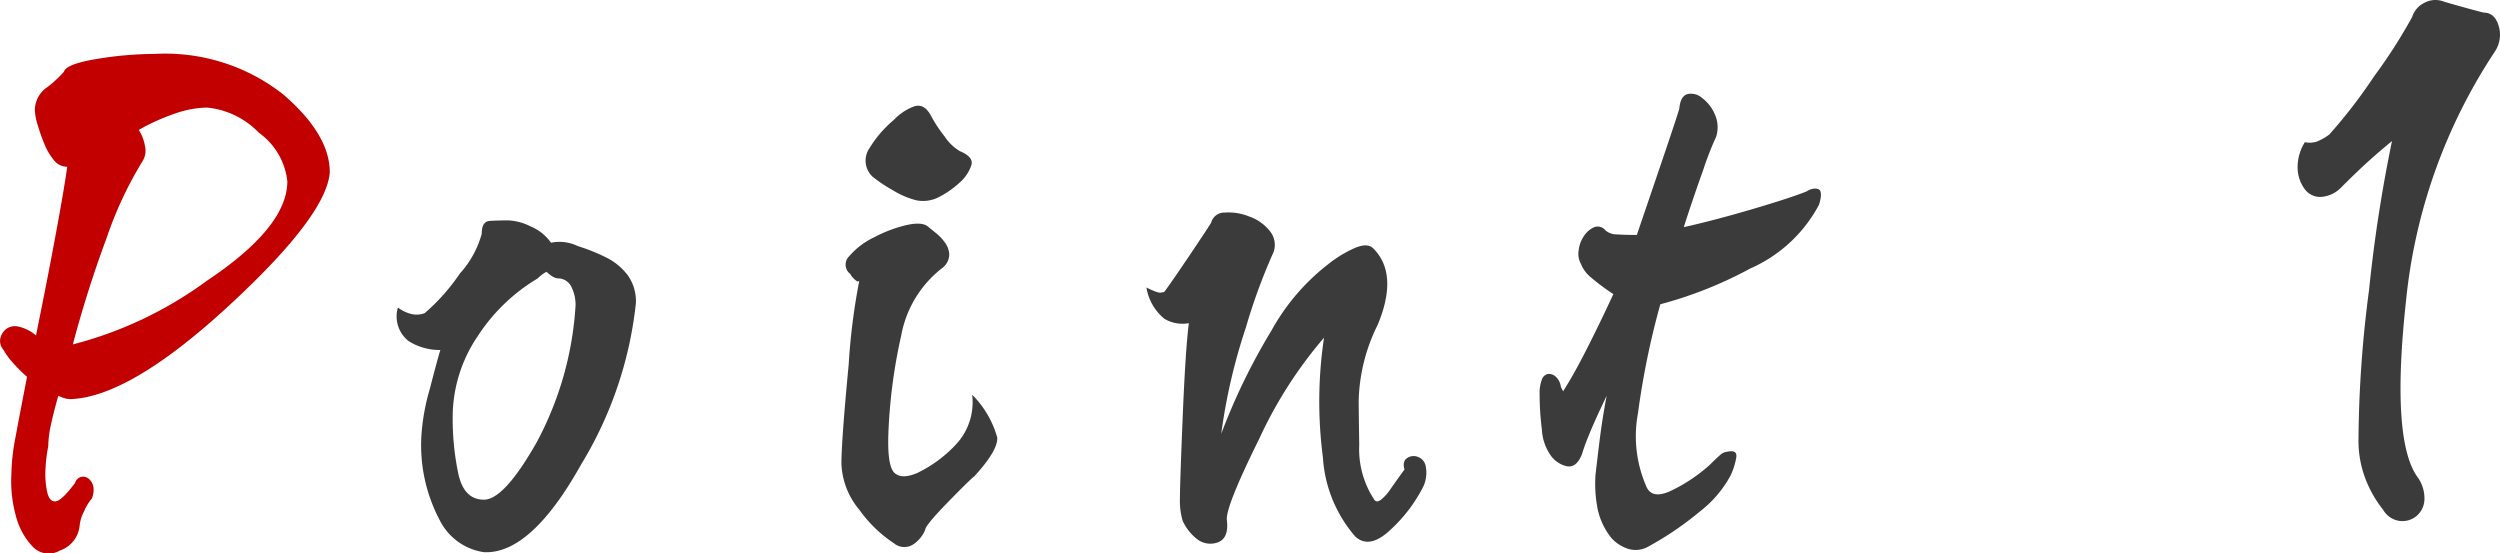
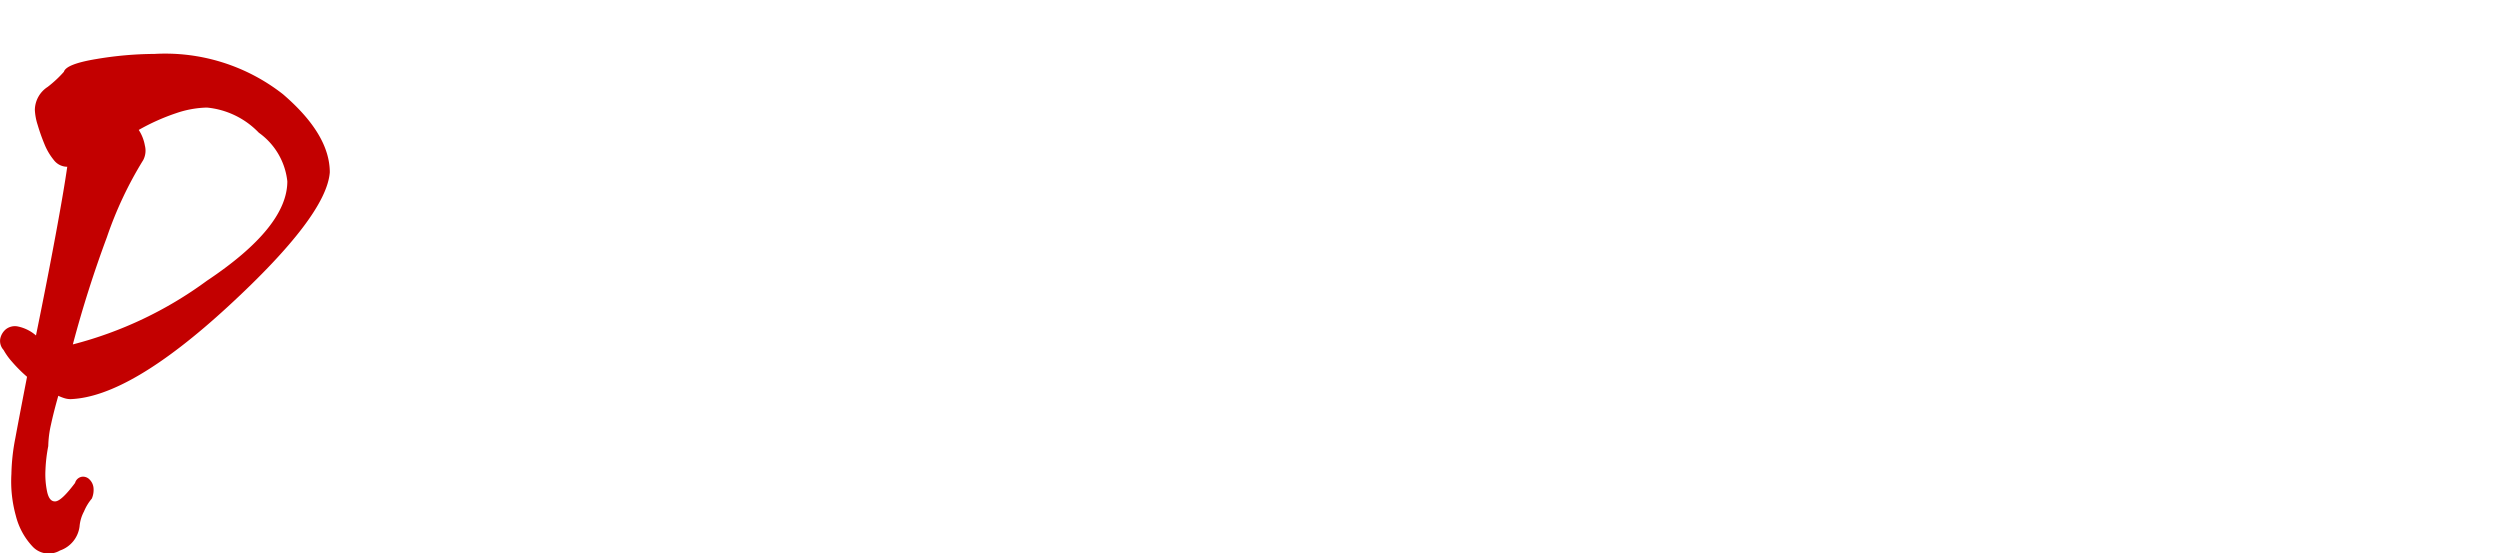
<svg xmlns="http://www.w3.org/2000/svg" width="139.867" height="30.959" viewBox="0 0 139.867 30.959">
  <defs>
    <style>.a{fill:#3b3b3b;}.b{fill:#c30000;}</style>
  </defs>
  <g transform="translate(-199.238 -2612.295)">
-     <path class="a" d="M9.813-4.312A3.293,3.293,0,0,1,7.344-6.094a8.961,8.961,0,0,1-1.031-4.719,11.986,11.986,0,0,1,.469-2.625q.469-1.812.594-2.187a3.233,3.233,0,0,1-1.781-.5A1.751,1.751,0,0,1,5-18a2,2,0,0,0,.813.375,1.261,1.261,0,0,0,.688-.062,11.348,11.348,0,0,0,1.969-2.219,5.446,5.446,0,0,0,1.219-2.219q0-.688.438-.719t1.063-.031a3.151,3.151,0,0,1,1.25.344,2.616,2.616,0,0,1,1.125.906,2.345,2.345,0,0,1,1.5.188,10.536,10.536,0,0,1,1.687.688,3.391,3.391,0,0,1,1.125.969,2.516,2.516,0,0,1,.438,1.531A21.772,21.772,0,0,1,15.25-9.219Q12.438-4.187,9.813-4.312Zm4.25-15.312a.77.77,0,0,1-.437-.125,2.048,2.048,0,0,1-.312-.25,1.642,1.642,0,0,0-.25.156,2.347,2.347,0,0,0-.25.219,10.224,10.224,0,0,0-3.344,3.219,8.068,8.068,0,0,0-1.406,4.594,14.836,14.836,0,0,0,.313,3.094Q8.687-7.25,9.813-7.25t2.938-3.187a18.5,18.5,0,0,0,2.188-7.687,2.206,2.206,0,0,0-.219-1A.843.843,0,0,0,14.063-19.625ZM36.438-25a5.154,5.154,0,0,1-1.219.844A1.906,1.906,0,0,1,34-24a4.754,4.754,0,0,1-1.312-.562,8.627,8.627,0,0,1-1.125-.75,1.23,1.23,0,0,1-.187-1.594A6.45,6.45,0,0,1,32.75-28.5a2.952,2.952,0,0,1,1.125-.75q.563-.188.938.5a7.584,7.584,0,0,0,.781,1.188,2.594,2.594,0,0,0,.844.812q.75.313.656.75A2.2,2.2,0,0,1,36.438-25Zm-5.625,5.5a.1.1,0,0,1-.125.031.889.889,0,0,1-.187-.156.889.889,0,0,1-.156-.187l-.031-.062a.65.65,0,0,1-.062-1,4.194,4.194,0,0,1,1.406-1.062,7.459,7.459,0,0,1,1.844-.687q.875-.187,1.188.125.312.25.5.406a2.4,2.4,0,0,1,.375.406,1.248,1.248,0,0,1,.281.688.959.959,0,0,1-.344.75,6.179,6.179,0,0,0-2.344,3.813,30,30,0,0,0-.719,5.5q-.063,1.812.344,2.188t1.281,0a7.294,7.294,0,0,0,2.188-1.625,3.453,3.453,0,0,0,.875-2.75,5.455,5.455,0,0,1,1.406,2.406q.031.719-1.281,2.156-.187.125-1.469,1.438T34.5-5.562a1.8,1.8,0,0,1-.719.844.908.908,0,0,1-1.031-.094,7.318,7.318,0,0,1-1.937-1.875,4.253,4.253,0,0,1-1-2.562q0-1.312.406-5.562A35.716,35.716,0,0,1,30.813-19.5ZM62.375-8a8.423,8.423,0,0,1-1.781,2.375q-1.219,1.187-2.031.438A7.457,7.457,0,0,1,56.75-9.625a24.05,24.05,0,0,1,.063-6.687,24.181,24.181,0,0,0-3.625,5.656q-1.875,3.781-1.812,4.531.125,1-.469,1.25a1.208,1.208,0,0,1-1.219-.187,2.728,2.728,0,0,1-.781-1,3.886,3.886,0,0,1-.156-1.25q0-.813.156-4.594t.344-5.219a1.963,1.963,0,0,1-1.375-.25,2.846,2.846,0,0,1-1-1.75,3.584,3.584,0,0,0,.656.281.667.667,0,0,0,.344-.031q.375-.5,1.406-2.031T50.5-22.75a.754.754,0,0,1,.75-.562,3.058,3.058,0,0,1,1.375.219,2.527,2.527,0,0,1,1.156.813A1.227,1.227,0,0,1,54-21.125a32.685,32.685,0,0,0-1.562,4.25,32.188,32.188,0,0,0-1.375,5.938,34.6,34.6,0,0,1,2.813-5.781,12.049,12.049,0,0,1,3.188-3.719,6.674,6.674,0,0,1,1.5-.906q.687-.281,1,.031,1.437,1.438.25,4.281a10.061,10.061,0,0,0-1.062,4.219q0,.5.031,2.5a5.1,5.1,0,0,0,.844,3.063q.125.188.375,0a2.571,2.571,0,0,0,.531-.594q.281-.406.531-.75l.25-.344q-.125-.438.125-.625a.653.653,0,0,1,.594-.094.687.687,0,0,1,.469.531A1.87,1.87,0,0,1,62.375-8Zm7.813-5.313q.563-.875,1.281-2.281T73-18.75a12.361,12.361,0,0,1-1.219-.906,1.9,1.9,0,0,1-.594-.781,1.181,1.181,0,0,1-.125-.781,1.749,1.749,0,0,1,.313-.812,1.31,1.31,0,0,1,.563-.469.557.557,0,0,1,.625.188.964.964,0,0,0,.625.219q.437.031,1.125.031.875-2.563,1.563-4.594t.813-2.469q.062-.688.438-.812a.926.926,0,0,1,.844.219,2.181,2.181,0,0,1,.719.938,1.753,1.753,0,0,1,.063,1.219,17.2,17.2,0,0,0-.719,1.844q-.594,1.656-1.094,3.219,1.688-.375,3.813-1t3.063-1a.844.844,0,0,1,.531-.156q.219.031.25.188a.951.951,0,0,1,0,.344,2.468,2.468,0,0,1-.094.375,7.986,7.986,0,0,1-3.844,3.563,22.725,22.725,0,0,1-5.031,2,44.737,44.737,0,0,0-1.25,6.094,7,7,0,0,0,.438,4.031q.313.875,1.531.25a9.1,9.1,0,0,0,2.031-1.375q.375-.375.594-.562a.648.648,0,0,1,.406-.187q.563-.125.5.313a3.865,3.865,0,0,1-.312,1,6.317,6.317,0,0,1-1.687,2,18.078,18.078,0,0,1-2.937,2,1.415,1.415,0,0,1-1.187.094,2.1,2.1,0,0,1-.875-.594,3.884,3.884,0,0,1-.781-1.719A7.364,7.364,0,0,1,72-8.625q.062-.562.219-1.844t.406-2.594q-.688,1.437-1,2.219a10.481,10.481,0,0,0-.375,1.031q-.313.813-.875.688a1.513,1.513,0,0,1-.937-.687A2.778,2.778,0,0,1,69-11.187a15.623,15.623,0,0,1-.125-1.937A2.177,2.177,0,0,1,69-13.969a.462.462,0,0,1,.344-.313.547.547,0,0,1,.438.156.907.907,0,0,1,.281.563Zm42.875-14.375a28.861,28.861,0,0,0,2.5-3.25,29.121,29.121,0,0,0,2.125-3.313,1.325,1.325,0,0,1,.719-.812,1.281,1.281,0,0,1,1.031-.062q.188.063.969.281t1.281.344q.625,0,.844.75a1.688,1.688,0,0,1-.219,1.438,30.762,30.762,0,0,0-4.969,13.969Q116.5-10.562,118-8.5a2.008,2.008,0,0,1,.375,1.281,1.25,1.25,0,0,1-.469.906,1.242,1.242,0,0,1-.937.25,1.268,1.268,0,0,1-.906-.625,6.524,6.524,0,0,1-.969-1.687,5.931,5.931,0,0,1-.406-2.25A66.617,66.617,0,0,1,115.281-19a82.419,82.419,0,0,1,1.281-8.312q-.688.562-1.312,1.125t-1.562,1.5a1.705,1.705,0,0,1-1.125.5,1.072,1.072,0,0,1-.906-.469,2.067,2.067,0,0,1-.375-1.156,2.615,2.615,0,0,1,.406-1.437,1.359,1.359,0,0,0,.656-.031A2.951,2.951,0,0,0,113.063-27.687Z" transform="translate(216.5 2647.5)" />
    <path class="b" d="M7.688-12.875a1.18,1.18,0,0,1-.375-.062A2.425,2.425,0,0,1,7-13.062q-.25.875-.406,1.594a5.9,5.9,0,0,0-.156,1.219,8.7,8.7,0,0,0-.156,1.313,4.768,4.768,0,0,0,.094,1.25q.125.563.469.531T7.938-8.187a.476.476,0,0,1,.375-.344.5.5,0,0,1,.438.156.761.761,0,0,1,.219.469,1.225,1.225,0,0,1-.094.594,2.735,2.735,0,0,0-.437.719,2.149,2.149,0,0,0-.25.844A1.639,1.639,0,0,1,7.094-4.406a1.238,1.238,0,0,1-1.531-.219,3.888,3.888,0,0,1-.937-1.719,7.177,7.177,0,0,1-.25-2.344,11.367,11.367,0,0,1,.219-2q.219-1.188.656-3.437a8.041,8.041,0,0,1-.844-.844,3.649,3.649,0,0,1-.469-.656.746.746,0,0,1-.187-.625.934.934,0,0,1,.312-.531.821.821,0,0,1,.688-.156,2.237,2.237,0,0,1,1,.5q.625-3.062,1.094-5.594T7.5-25.875a.946.946,0,0,1-.75-.375,3.465,3.465,0,0,1-.531-.906,10.776,10.776,0,0,1-.375-1.063,3.185,3.185,0,0,1-.156-.844,1.558,1.558,0,0,1,.719-1.281,6.612,6.612,0,0,0,.906-.844q.125-.438,1.844-.719a19.993,19.993,0,0,1,3.219-.281,10.685,10.685,0,0,1,7.188,2.25q2.625,2.25,2.625,4.375Q22-23.125,16.5-18.062T7.688-12.875Zm7.625-16.312a5.686,5.686,0,0,0-1.719.313,11.873,11.873,0,0,0-2.094.938,2.334,2.334,0,0,1,.344.875,1.14,1.14,0,0,1-.094.813,21.211,21.211,0,0,0-2.031,4.312q-1.094,2.938-1.906,6a21.863,21.863,0,0,0,7.5-3.562q4.5-3,4.5-5.563a3.839,3.839,0,0,0-1.594-2.719A4.625,4.625,0,0,0,15.313-29.187Z" transform="translate(195.5 2647.5)" />
  </g>
</svg>